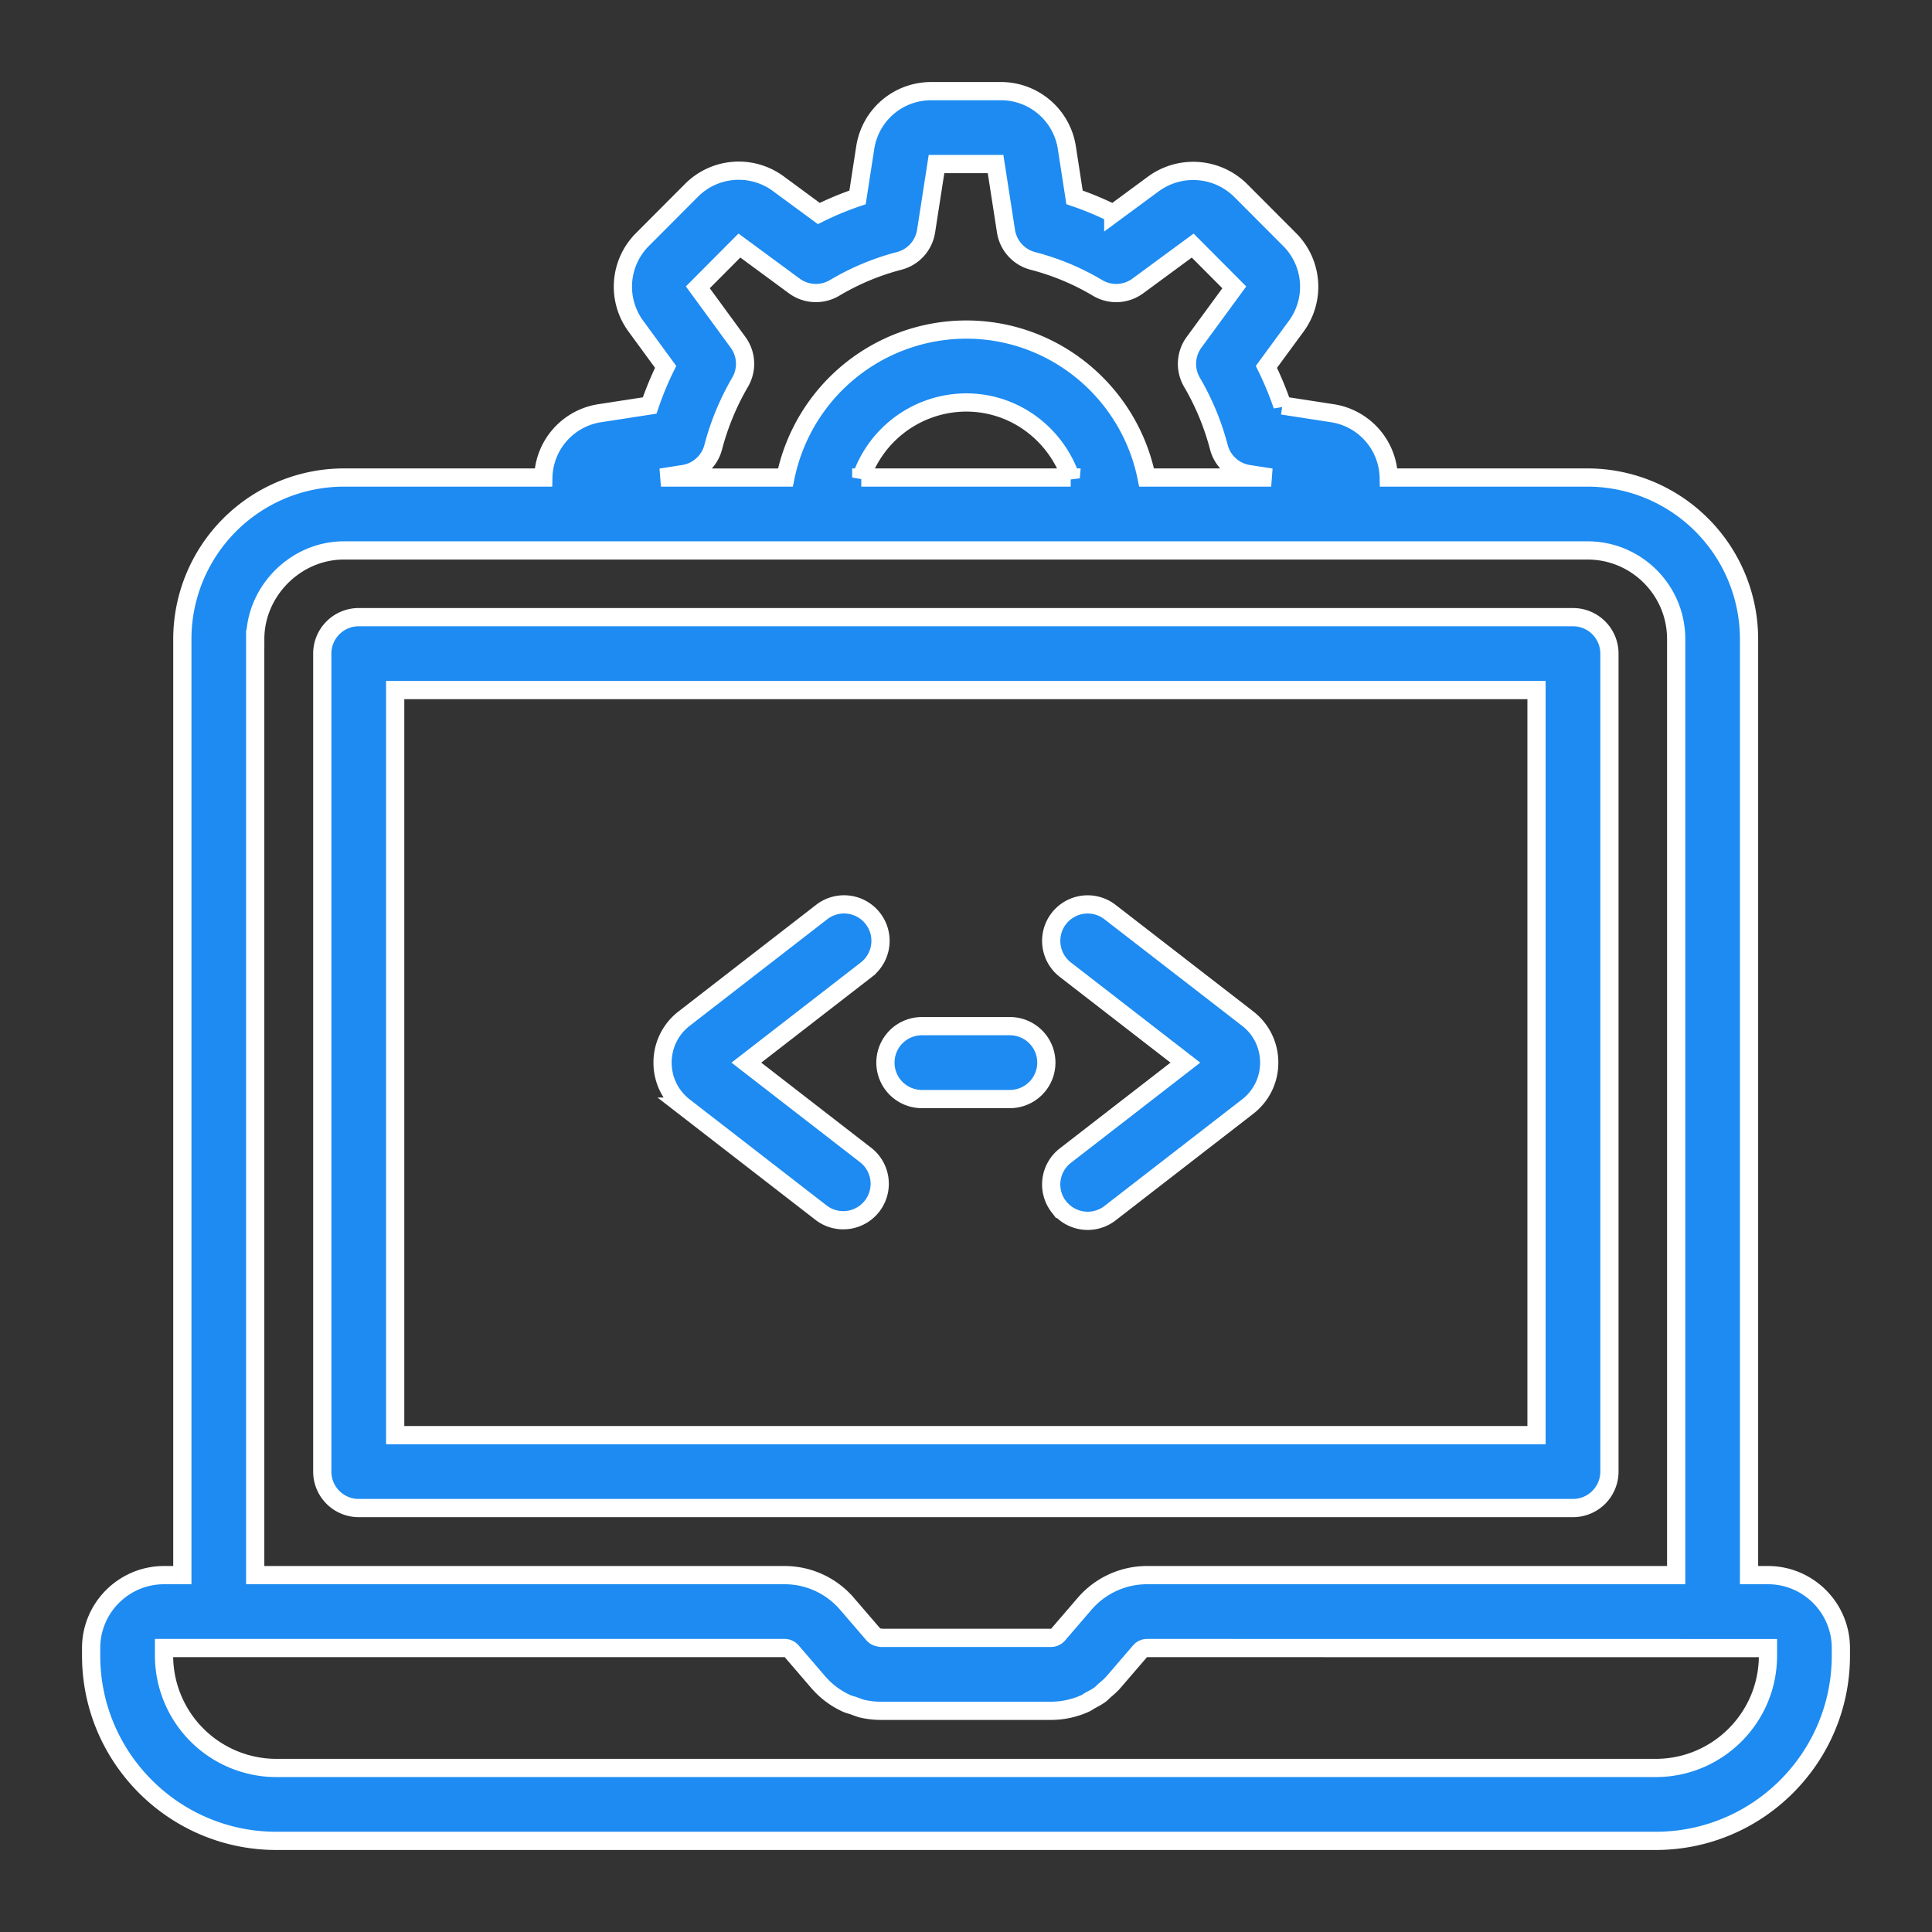
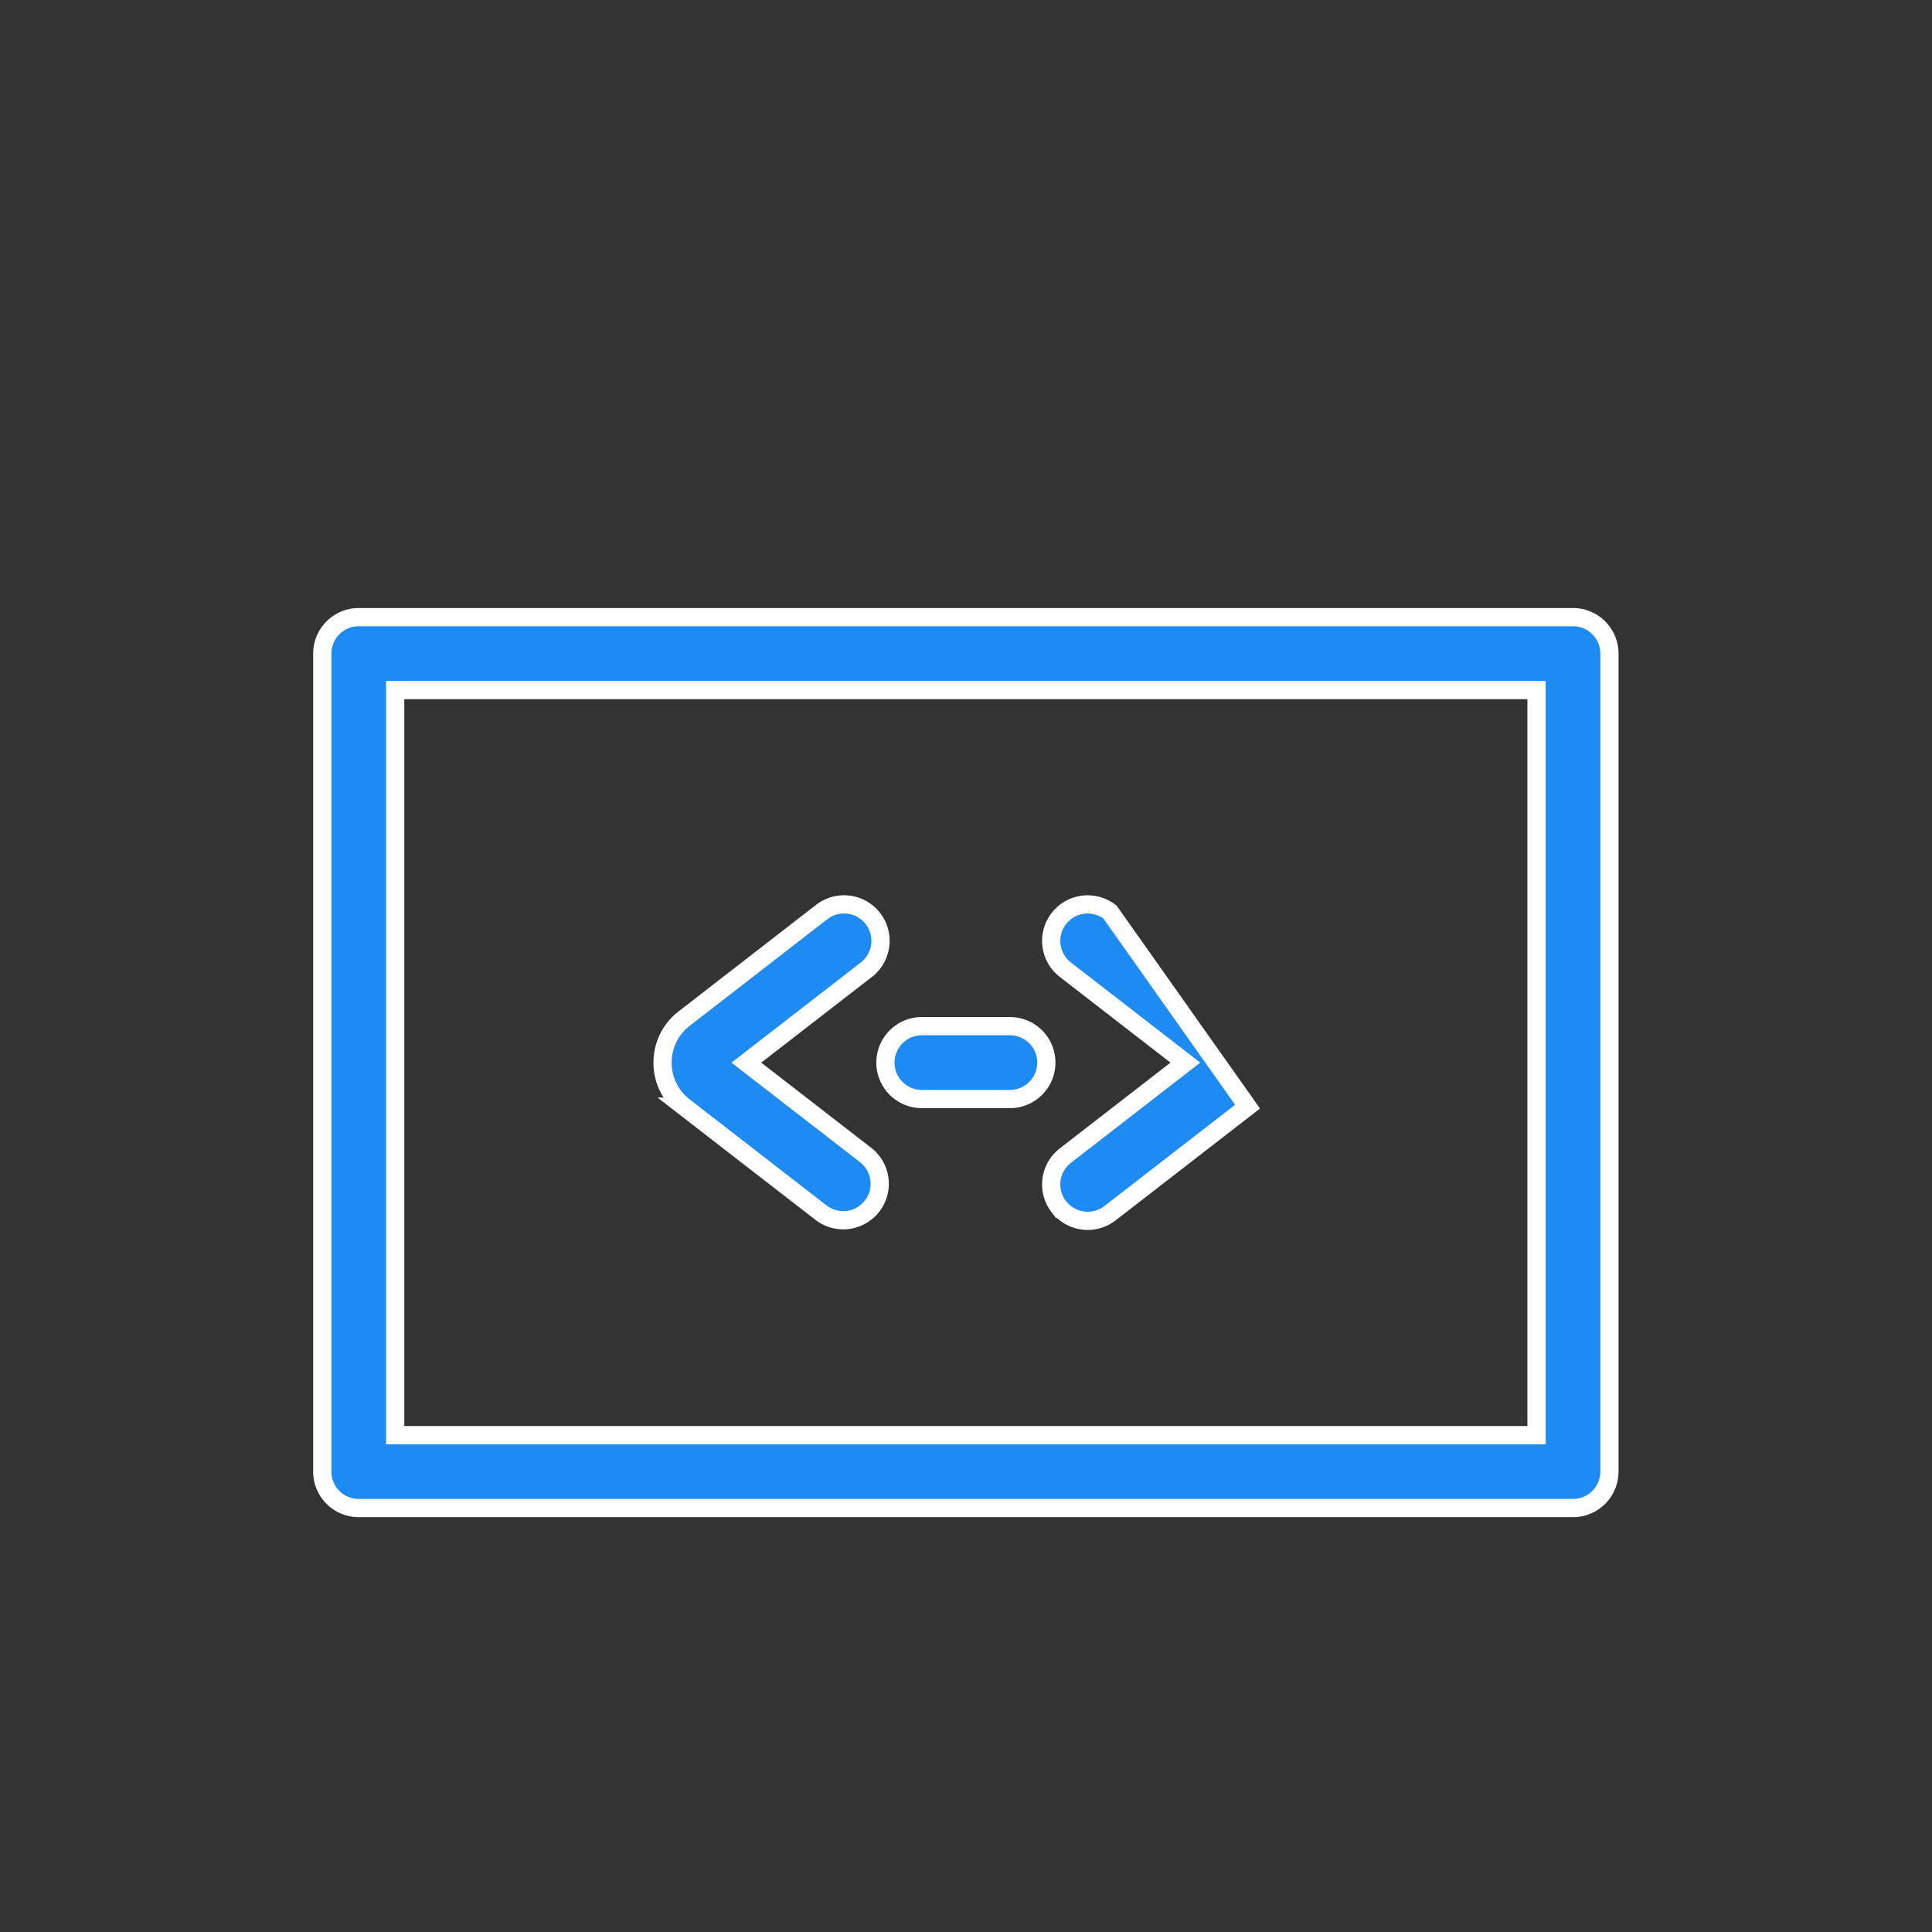
<svg xmlns="http://www.w3.org/2000/svg" id="SvgjsSvg1091" width="256" height="256" version="1.1">
  <rect width="100%" height="100%" fill="#333333" stroke="none" />
  <defs id="SvgjsDefs1092" />
  <g id="SvgjsG1093">
    <svg viewBox="0 0 53 53" width="256" height="256">
-       <path d="m18.768 30.358 3.774 2.923a1 1 0 0 0 1.225-1.58l-3.292-2.55 3.292-2.55a1 1 0 0 0-1.225-1.582l-3.774 2.924a1.516 1.516 0 0 0-.592 1.206c-.001.476.215.916.592 1.209zm10.28 2.745a1 1 0 0 0 1.403.178l3.773-2.922c.378-.292.594-.732.594-1.208 0-.477-.215-.918-.592-1.209L30.45 25.02a1 1 0 1 0-1.225 1.581l3.293 2.55-3.292 2.55a1 1 0 0 0-.18 1.403zm-3.759-2.953h2.415a1 1 0 1 0 0-2H25.29a1 1 0 1 0 0 2z" stroke="white" stroke-width="0.5" stroke-linecap="round" fill="#1D8BF1" class="color000 svgShape" />
-       <path d="M48.5 43.21h-.519V17.53a4.435 4.435 0 0 0-4.43-4.43h-5.454a1.824 1.824 0 0 0-1.552-1.765l-1.365-.211a9.205 9.205 0 0 0-.439-1.06l.817-1.113a1.829 1.829 0 0 0-.183-2.382l-1.34-1.344a1.848 1.848 0 0 0-2.389-.183l-1.106.815a8.76 8.76 0 0 0-1.063-.443l-.21-1.36A1.829 1.829 0 0 0 27.45 2.5h-1.9c-.913 0-1.677.655-1.815 1.555l-.21 1.36c-.366.124-.72.272-1.063.442l-1.106-.814a1.828 1.828 0 0 0-2.39.182l-1.34 1.344a1.828 1.828 0 0 0-.18 2.382l.814 1.113a9.022 9.022 0 0 0-.438 1.06l-1.367.211a1.824 1.824 0 0 0-1.55 1.765H9.432a4.435 4.435 0 0 0-4.43 4.43v25.68H4.5c-1.103 0-2 .897-2 2v.21c0 2.801 2.28 5.08 5.08 5.08h37.84c2.802 0 5.08-2.279 5.08-5.08v-.21c0-1.103-.897-2-2-2zM18.75 13.004c.394-.06.714-.35.815-.734a7.12 7.12 0 0 1 .738-1.785.998.998 0 0 0-.057-1.095l-1.103-1.508 1.141-1.146 1.505 1.108c.324.239.76.259 1.106.054a6.844 6.844 0 0 1 1.775-.742 1 1 0 0 0 .735-.814l.286-1.842h1.62l.286 1.842a1 1 0 0 0 .735.815c.63.164 1.229.414 1.775.74a1 1 0 0 0 1.106-.052l1.506-1.108 1.141 1.146-1.104 1.507a1 1 0 0 0-.057 1.096 7.07 7.07 0 0 1 .738 1.783 1 1 0 0 0 .815.735l.62.096h-3.418c-.465-2.312-2.506-4.059-4.948-4.059a5.068 5.068 0 0 0-4.96 4.06h-3.415l.619-.097zm10.623.096h-5.746a3.055 3.055 0 0 1 2.879-2.059c1.33 0 2.452.865 2.867 2.06zM7.002 17.53c0-1.317 1.112-2.43 2.43-2.43h34.12c1.34 0 2.43 1.09 2.43 2.43v25.68H31.467c-.658 0-1.282.286-1.713.786l-.727.845a.257.257 0 0 1-.195.09h-4.675c-.006 0-.01-.007-.017-.008a.257.257 0 0 1-.177-.081l-.73-.848a2.255 2.255 0 0 0-1.71-.784H7.001V17.53zM48.5 45.42c0 1.698-1.38 3.08-3.08 3.08H7.58a3.084 3.084 0 0 1-3.08-3.08v-.21h17.023c.076 0 .146.032.196.09l.727.846c.216.25.48.447.773.58.062.03.13.043.195.066.086.03.17.067.26.087.158.034.32.053.485.053h4.675c.329 0 .65-.073.941-.206.045-.02.083-.052.127-.076.098-.053.197-.104.287-.171.037-.028.066-.065.101-.094.088-.076.178-.15.255-.239l.728-.846a.259.259 0 0 1 .197-.09l17.03.002v.208zm0-.21c0 .1 0 .1 0 0z" fill="#1D8BF1" stroke="white" stroke-width="0.5" stroke-linecap="round" class="color000 svgShape" />
+       <path d="m18.768 30.358 3.774 2.923a1 1 0 0 0 1.225-1.58l-3.292-2.55 3.292-2.55a1 1 0 0 0-1.225-1.582l-3.774 2.924a1.516 1.516 0 0 0-.592 1.206c-.001.476.215.916.592 1.209zm10.28 2.745a1 1 0 0 0 1.403.178l3.773-2.922L30.45 25.02a1 1 0 1 0-1.225 1.581l3.293 2.55-3.292 2.55a1 1 0 0 0-.18 1.403zm-3.759-2.953h2.415a1 1 0 1 0 0-2H25.29a1 1 0 1 0 0 2z" stroke="white" stroke-width="0.5" stroke-linecap="round" fill="#1D8BF1" class="color000 svgShape" />
      <path d="M44.151 40.37V17.93a1 1 0 0 0-1-1H9.841a1 1 0 0 0-1 1v22.44a1 1 0 0 0 1 1h33.31a1 1 0 0 0 1-1zm-2-1h-31.31V18.93h31.31v20.44z" fill="#1D8BF1" class="color000 svgShape" stroke="white" stroke-width="0.5" stroke-linecap="round" />
    </svg>
  </g>
</svg>